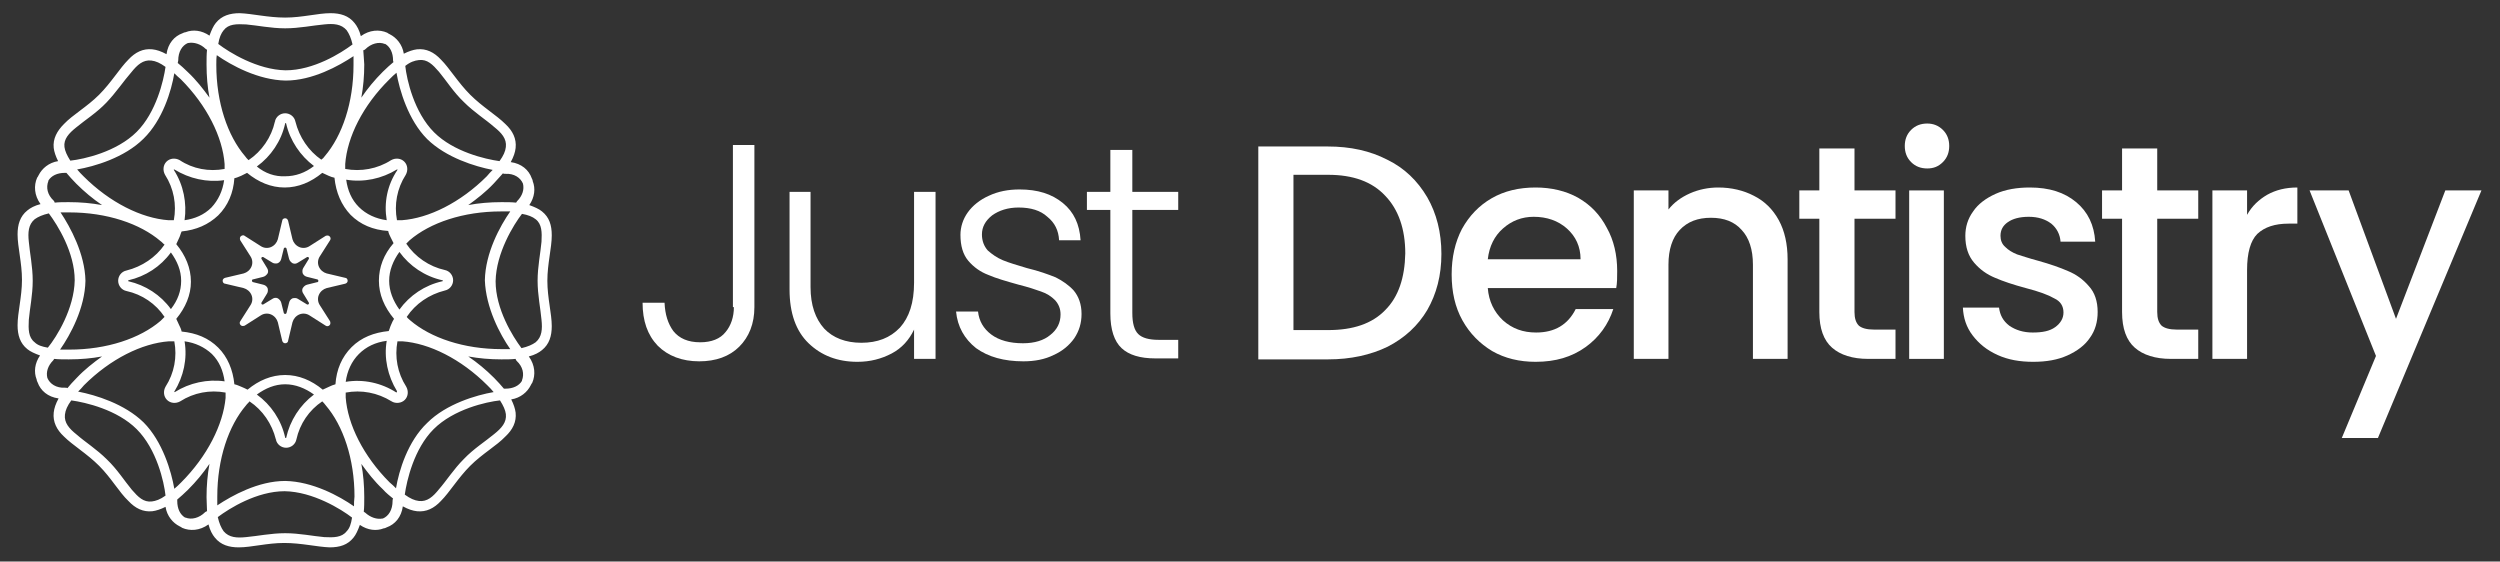
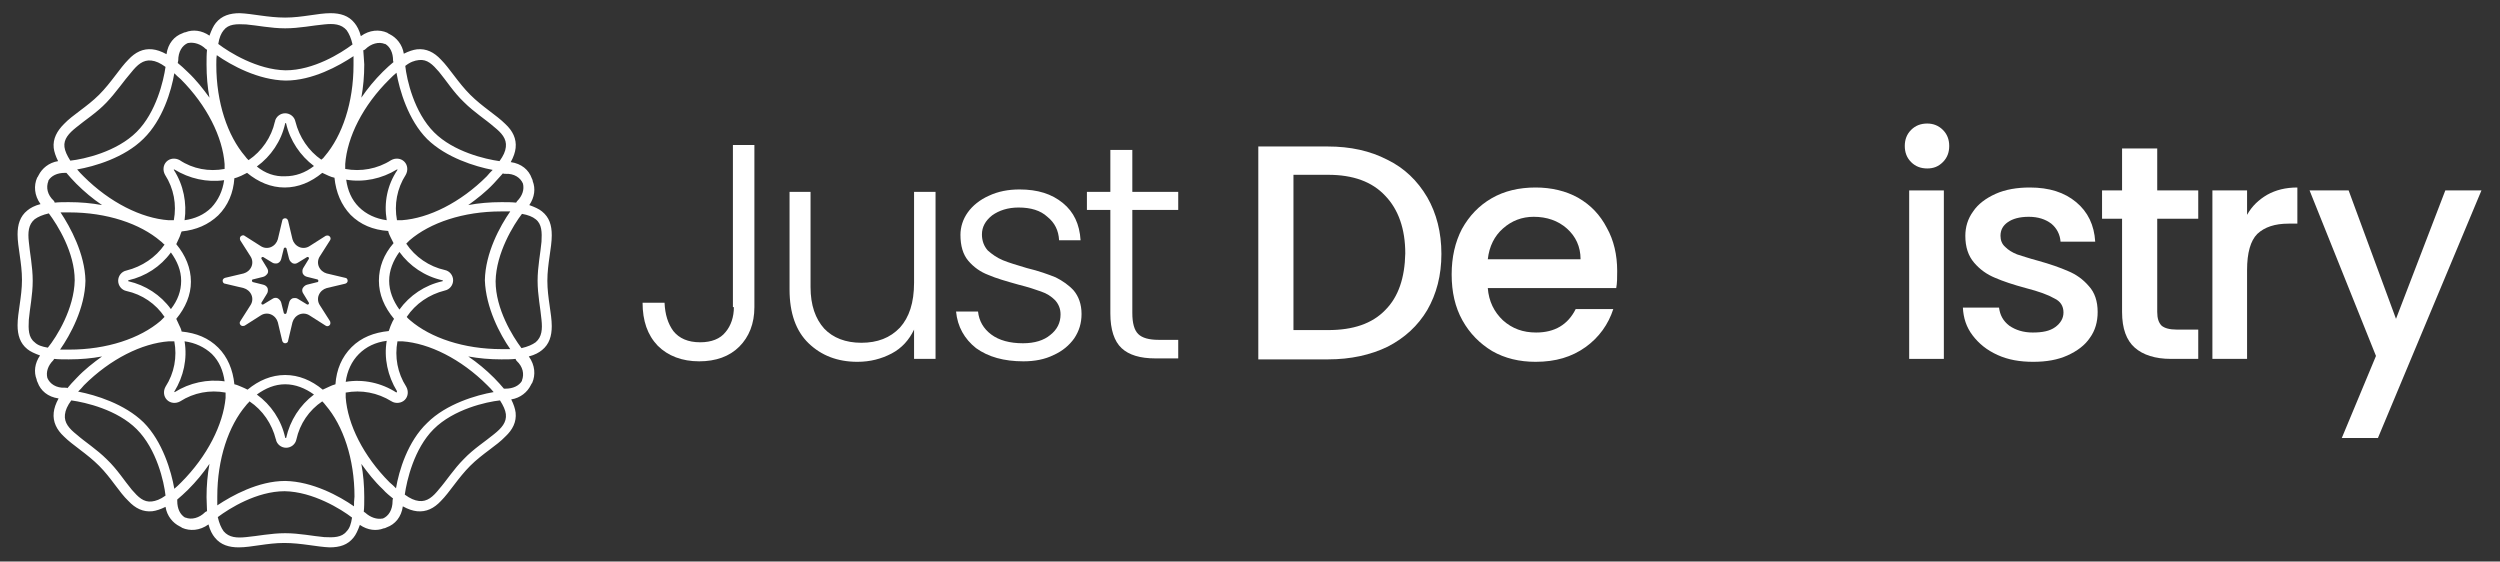
<svg xmlns="http://www.w3.org/2000/svg" version="1.1" id="Layer_1" x="0px" y="0px" viewBox="0 0 512 115" style="enable-background:new 0 0 512 115;" xml:space="preserve">
  <rect x="0" y="0" width="512" height="115" fill="#333333" stroke="none" />
  <style type="text/css">
	.st0{fill:#FFFFFF;}
</style>
  <g>
    <path class="st0" d="M70.7,56.9L66.9,56c-0.7-0.2-1.3-0.7-1.6-1.4c-0.3-0.7-0.2-1.5,0.2-2.1l2.1-3.3c0.2-0.3,0.1-0.6-0.1-0.8   c-0.2-0.2-0.5-0.2-0.8-0.1l-3.3,2.1c-0.6,0.4-1.4,0.5-2.1,0.2c-0.7-0.3-1.2-0.9-1.4-1.6L59,45.2c-0.1-0.3-0.3-0.5-0.6-0.5   s-0.6,0.2-0.6,0.5L56.9,49c-0.2,0.7-0.7,1.3-1.4,1.6c-0.7,0.3-1.5,0.2-2.1-0.2l-3.3-2.1c-0.2-0.2-0.6-0.1-0.8,0.1   c-0.2,0.2-0.2,0.5-0.1,0.8l2.1,3.3c0.4,0.6,0.5,1.4,0.2,2.1c-0.3,0.7-0.9,1.2-1.6,1.4l-3.8,0.9c-0.3,0.1-0.5,0.3-0.5,0.6   c0,0.3,0.2,0.6,0.5,0.6l3.8,0.9c0.7,0.2,1.3,0.7,1.6,1.4c0.3,0.7,0.2,1.5-0.2,2.1l-2.1,3.3c-0.2,0.3-0.1,0.6,0.1,0.8   c0.2,0.2,0.5,0.2,0.8,0.1l3.3-2.1c0.6-0.4,1.4-0.5,2.1-0.2c0.7,0.3,1.2,0.9,1.4,1.6l0.9,3.8c0.1,0.3,0.3,0.5,0.6,0.5   s0.6-0.2,0.6-0.5l0.9-3.8c0.2-0.7,0.7-1.3,1.4-1.6c0.7-0.3,1.5-0.2,2.1,0.2l3.3,2.1c0.3,0.2,0.6,0.1,0.8-0.1   c0.2-0.2,0.2-0.5,0.1-0.8l-2.1-3.3c-0.4-0.6-0.5-1.4-0.2-2.1c0.3-0.7,0.9-1.2,1.6-1.4l3.8-0.9c0.3-0.1,0.5-0.3,0.5-0.6   C71.2,57.2,71,56.9,70.7,56.9z M64.9,57.8l-2,0.5c-0.4,0.1-0.7,0.4-0.9,0.7c-0.2,0.4-0.1,0.8,0.1,1.1l1.1,1.8   c0.1,0.1,0.1,0.3,0,0.4s-0.3,0.1-0.4,0L61,61.2c-0.3-0.2-0.7-0.2-1.1-0.1c-0.4,0.2-0.6,0.5-0.7,0.9l-0.5,2c0,0.2-0.2,0.3-0.3,0.3   s-0.3-0.1-0.3-0.3l-0.5-2c-0.1-0.4-0.4-0.7-0.7-0.9c-0.4-0.2-0.8-0.1-1.1,0.1L54,62.3c-0.1,0.1-0.3,0.1-0.4,0s-0.1-0.3,0-0.4   l1.1-1.8c0.2-0.3,0.2-0.8,0.1-1.1c-0.2-0.4-0.5-0.6-0.9-0.7l-2-0.5c-0.2,0-0.3-0.2-0.3-0.3c0-0.2,0.1-0.3,0.3-0.3l2-0.5   c0.4-0.1,0.7-0.4,0.9-0.7s0.1-0.8-0.1-1.1l-1.1-1.8c-0.1-0.1-0.1-0.3,0-0.4s0.3-0.1,0.4,0l1.8,1.1c0.3,0.2,0.8,0.2,1.1,0.1   c0.4-0.2,0.6-0.5,0.7-0.9l0.5-2c0-0.2,0.2-0.3,0.3-0.3s0.3,0.1,0.3,0.3l0.5,2c0.1,0.4,0.4,0.7,0.7,0.9c0.4,0.2,0.8,0.1,1.1-0.1   l1.8-1.1c0.1-0.1,0.3-0.1,0.4,0s0.1,0.3,0,0.4l-1.1,1.8c-0.2,0.3-0.2,0.8-0.1,1.1c0.2,0.4,0.5,0.6,0.9,0.7l2,0.5   c0.2,0,0.3,0.2,0.3,0.3C65.2,57.7,65.1,57.8,64.9,57.8z" />
    <path class="st0" d="M111,43.3c-0.6-0.5-1.5-0.9-2.6-1.3c1.1-1.6,1.3-3.4,0.7-4.9l0,0c0-0.2-0.1-0.4-0.2-0.6   c-0.6-1.7-2.1-3-4.3-3.3c0.6-1.1,0.9-2,1-2.9c0.2-1.9-0.6-3.5-2.1-4.9c-1.8-1.8-4.7-3.5-7.2-6c-2.5-2.5-4.2-5.4-6-7.2   c-1.4-1.5-3-2.3-4.9-2.1c-0.8,0.1-1.7,0.4-2.7,0.9c-0.3-1.9-1.5-3.3-2.9-4h0c-0.2-0.1-0.4-0.2-0.5-0.3c-1.6-0.7-3.6-0.6-5.4,0.7   c-0.3-1.2-0.8-2.1-1.3-2.7c-1.2-1.5-2.9-2-4.9-2c-2.6,0-5.8,0.9-9.3,0.9c-3.5,0-6.7-0.8-9.3-0.9c-2,0-3.7,0.5-4.9,2   c-0.5,0.6-0.9,1.5-1.3,2.6c-1.6-1.1-3.4-1.3-4.9-0.7h0c-0.2,0-0.4,0.1-0.6,0.2c-1.7,0.6-3,2.1-3.3,4.3c-1.1-0.6-2-0.9-2.9-1   c-1.9-0.2-3.5,0.6-4.9,2.1c-1.8,1.8-3.5,4.7-6,7.2c-2.5,2.5-5.4,4.1-7.2,6c-1.4,1.4-2.3,3-2.1,4.9c0.1,0.8,0.4,1.7,0.9,2.7   c-1.9,0.3-3.3,1.5-4,2.9v0c-0.1,0.2-0.2,0.4-0.3,0.5c-0.7,1.6-0.6,3.6,0.7,5.4c-1.2,0.3-2.1,0.8-2.7,1.3c-1.5,1.2-2,2.9-2,4.9   c0,2.6,0.9,5.8,0.9,9.3s-0.9,6.7-0.9,9.3c0,2,0.5,3.7,2,4.9c0.6,0.5,1.5,0.9,2.6,1.3c-1.1,1.6-1.3,3.4-0.7,4.9v0   c0,0.2,0.1,0.4,0.2,0.6c0.6,1.7,2.1,3,4.3,3.3c-0.6,1.1-0.9,2-1,2.9c-0.2,1.9,0.6,3.5,2.1,4.9c1.8,1.8,4.7,3.5,7.2,6   c2.5,2.5,4.1,5.4,6,7.2c1.4,1.5,3,2.3,4.9,2.1c0.8-0.1,1.7-0.4,2.7-0.9c0.3,1.9,1.5,3.3,2.9,4h0c0.2,0.1,0.4,0.2,0.5,0.3   c1.6,0.7,3.6,0.6,5.4-0.7c0.3,1.2,0.8,2.1,1.3,2.7c1.2,1.5,2.9,2,4.9,2c2.6,0,5.8-0.9,9.3-0.9s6.7,0.8,9.3,0.9c2.1,0,3.7-0.5,4.9-2   c0.5-0.6,0.9-1.5,1.3-2.6c1.6,1.1,3.4,1.3,4.9,0.7h0c0.2,0,0.4-0.1,0.6-0.2c1.7-0.6,3-2.1,3.3-4.3c1.1,0.6,2,0.9,2.9,1   c1.9,0.2,3.5-0.6,4.9-2.1c1.8-1.8,3.5-4.7,6-7.2c2.5-2.5,5.4-4.1,7.2-6c1.5-1.4,2.3-3,2.1-4.9c-0.1-0.8-0.4-1.7-0.9-2.7   c1.9-0.3,3.3-1.5,4-2.9v0c0.1-0.2,0.2-0.4,0.3-0.5c0.7-1.6,0.6-3.6-0.7-5.4c1.2-0.3,2.1-0.8,2.7-1.3c1.5-1.2,2-2.9,2-4.9   c0-2.6-0.9-5.8-0.9-9.3s0.9-6.7,0.9-9.3C113,46.1,112.5,44.5,111,43.3z M107.1,37.6C107.1,37.6,107.2,37.7,107.1,37.6   c0.3,1.2-0.1,2.5-1.2,3.6c-0.1,0.1-0.1,0.2-0.2,0.3c-0.9-0.1-1.9-0.1-3-0.1c-2.4,0-4.7,0.2-6.8,0.6c1.8-1.3,3.6-2.7,5.2-4.4   c0.7-0.8,1.4-1.5,1.9-2.1c0.1,0.1,0.3,0.1,0.5,0.1C105.3,35.5,106.6,36.4,107.1,37.6z M104.5,71.5c-0.5,0-1.1,0-1.8,0   c-7.7,0-14.5-2.3-18.7-5.9c-0.2-0.2-0.5-0.4-0.7-0.7c1.8-2.7,4.6-4.6,7.8-5.4c1-0.2,1.7-1.1,1.7-2.1c0-1-0.7-1.9-1.7-2.1   c-3.2-0.7-6.1-2.7-7.9-5.4c0.2-0.2,0.5-0.5,0.7-0.7c4.2-3.6,11-5.9,18.7-5.9c0.7,0,1.3,0,1.9,0c-2.1,3-5.1,8.5-5.2,14.1v0   C99.5,63,102.4,68.5,104.5,71.5z M81.2,80.4L81.2,80.4C81.2,80.4,81.2,80.4,81.2,80.4L81.2,80.4c-3.1-2-6.8-2.8-10.4-2.2   c0.3-2.2,1.2-4.2,2.7-5.7c1.5-1.5,3.4-2.4,5.7-2.7c-0.6,3.5,0.2,7.2,2.1,10.3l0.1,0l0,0c0,0,0,0,0,0c0,0,0,0,0,0c0,0,0,0-0.1,0   C81.3,80.2,81.3,80.3,81.2,80.4C81.3,80.3,81.2,80.3,81.2,80.4C81.2,80.3,81.2,80.4,81.2,80.4z M80.2,82   C80.2,82.1,80.1,82.1,80.2,82L80.2,82C80.1,82,80.2,82,80.2,82z M80.1,66.5c-0.2,0.4-0.3,0.9-0.5,1.3c-3,0.3-5.6,1.3-7.6,3.3   c-2,2-3.1,4.6-3.3,7.6c-0.4,0.1-0.9,0.3-1.3,0.5c-0.4,0.2-0.9,0.4-1.3,0.6c-2.3-1.9-4.9-3-7.7-3c-2.8,0-5.4,1.1-7.7,3   c-0.4-0.2-0.8-0.4-1.3-0.6c-0.5-0.2-0.9-0.4-1.4-0.5c-0.3-3-1.4-5.6-3.3-7.5c-2-2-4.5-3-7.5-3.3c-0.1-0.5-0.3-0.9-0.5-1.3   c-0.2-0.4-0.4-0.9-0.6-1.3c1.9-2.3,3-4.9,3-7.6c0-2.8-1.1-5.4-3-7.7c0.2-0.4,0.4-0.9,0.6-1.3c0.2-0.4,0.3-0.9,0.5-1.3   c3-0.3,5.5-1.4,7.5-3.3c2-2,3.1-4.6,3.3-7.6c0.5-0.1,0.9-0.3,1.4-0.5c0.4-0.2,0.8-0.4,1.2-0.6c2.3,1.9,4.9,3,7.7,3   c2.8,0,5.4-1.1,7.7-3c0.4,0.2,0.9,0.4,1.3,0.6c0.4,0.2,0.8,0.3,1.2,0.4c0.3,3,1.4,5.6,3.3,7.6c2,2,4.6,3.1,7.7,3.3   c0.1,0.5,0.3,0.9,0.5,1.3c0.2,0.4,0.4,0.8,0.6,1.2c-2,2.3-3,4.9-3,7.7c0,2.8,1.1,5.4,3.1,7.8C80.5,65.6,80.3,66,80.1,66.5z    M58.6,89.7C58.6,89.7,58.6,89.7,58.6,89.7L58.6,89.7c-0.1,0-0.1,0-0.1,0c0,0-0.1,0-0.1-0.1c-0.8-3.6-2.9-6.7-5.8-8.8   c1.8-1.3,3.7-2.1,5.8-2.1c2.1,0,4.1,0.8,5.9,2.1C61.4,83,59.4,86.1,58.6,89.7C58.6,89.7,58.6,89.7,58.6,89.7z M35.8,80.3   c0,0-0.1,0-0.1,0c0,0,0-0.1,0-0.1c0,0-0.1,0-0.1,0l0,0c0,0,0,0,0,0c0,0,0,0,0,0c0,0,0,0,0.1,0c1.9-3.1,2.7-6.7,2.1-10.3   c2.2,0.3,4.1,1.2,5.6,2.6c1.5,1.5,2.3,3.4,2.6,5.6C42.5,77.6,38.8,78.4,35.8,80.3z M36.8,82.1L36.8,82.1L36.8,82.1   C36.8,82,36.8,82.1,36.8,82.1z M12.4,43.5c0.5,0,1.1,0,1.8,0c7.7,0,14.5,2.3,18.7,5.9c0.3,0.2,0.5,0.5,0.8,0.7   c-1.8,2.6-4.6,4.5-7.8,5.3c0,0,0,0,0,0.1l0,0l0-0.1c-1,0.2-1.7,1.1-1.7,2.1c0,1,0.7,1.9,1.7,2.1c3.2,0.7,6,2.6,7.8,5.3   c-0.3,0.3-0.5,0.5-0.8,0.8c-4.2,3.6-11,5.9-18.7,5.9c-0.7,0-1.3,0-1.9,0c2.1-3,5.1-8.5,5.2-14.1c0,0,0,0,0,0   C17.4,52,14.4,46.5,12.4,43.5z M26.3,57.3C26.3,57.4,26.3,57.4,26.3,57.3C26.3,57.4,26.2,57.4,26.3,57.3   C26.2,57.3,26.3,57.3,26.3,57.3z M26.3,57.6C26.2,57.6,26.2,57.5,26.3,57.6c-0.1-0.1,0-0.2,0-0.2c3.5-0.8,6.6-2.8,8.7-5.7   c1.3,1.8,2.1,3.7,2.1,5.8c0,2.1-0.7,4-2.1,5.8C32.9,60.4,29.8,58.4,26.3,57.6z M35.6,34.8c0,0,0-0.1,0-0.1c0,0,0.1,0,0.1,0   c3.1,1.9,6.7,2.7,10.2,2.2c-0.3,2.2-1.2,4.1-2.6,5.6c-1.5,1.5-3.4,2.3-5.5,2.6C38.3,41.6,37.6,37.9,35.6,34.8z M52.6,34.1   c2.9-2.1,5-5.2,5.8-8.8c0,0,0-0.1,0.1-0.1c0,0,0.1,0,0.1,0.1c0.8,3.5,2.9,6.6,5.7,8.7c-1.8,1.4-3.8,2.1-5.9,2.1   C56.3,36.2,54.3,35.5,52.6,34.1z M79.2,45.1c-2.2-0.3-4.2-1.2-5.7-2.7c-1.5-1.5-2.3-3.4-2.6-5.6c3.6,0.6,7.3-0.2,10.4-2.1   c0,0,0.1,0,0.1,0c0,0,0,0.1,0,0.1C79.3,37.9,78.6,41.5,79.2,45.1z M79.7,57.5c0-2.1,0.8-4.1,2.1-5.9c2.1,2.9,5.2,5,8.8,5.8   c0,0,0.1,0,0.1,0.1c0,0,0,0.1-0.1,0.1c0,0,0,0,0,0.1h0l0-0.1c-3.6,0.8-6.7,2.9-8.8,5.8C80.5,61.6,79.7,59.6,79.7,57.5z M91.1,59.5   C91.1,59.5,91.1,59.5,91.1,59.5C91.1,59.6,91.1,59.6,91.1,59.5C91.1,59.6,91.1,59.6,91.1,59.5z M85.8,12.3c1.7-0.2,2.8,0.9,4.1,2.4   c1.5,1.8,3,4.2,5.1,6.2c2.1,2.1,4.5,3.6,6.2,5.1c1.5,1.2,2.6,2.4,2.4,4.1c-0.1,0.9-0.5,1.8-1.3,2.9c-2.9-0.4-9.4-1.9-13.4-5.9l0,0   c-4.1-4.1-5.6-10.8-5.9-13.6C84,12.7,84.9,12.4,85.8,12.3z M74.4,10.3c0.1,0,0.3-0.1,0.4-0.2c1.2-1.2,2.8-1.6,4-1.1   c0,0,0.1,0,0.1,0c1,0.6,1.6,1.8,1.6,3.4c0,0.1,0,0.2,0.1,0.3c-0.7,0.6-1.4,1.2-2.2,2c-1.7,1.7-3.1,3.4-4.4,5.3   c0.4-2.2,0.6-4.4,0.6-6.8C74.5,12.1,74.5,11.2,74.4,10.3z M79.8,16.2c0.5-0.5,0.9-0.9,1.4-1.3c0.6,3.5,2.4,9.7,6.3,13.6l0,0   c3.9,3.8,9.8,5.6,13.4,6.3c-0.4,0.4-0.8,0.8-1.2,1.3c-5.4,5.4-11.9,8.6-17.4,9c-0.3,0-0.6,0-1,0c-0.6-3.2,0-6.5,1.8-9.3   c0,0-0.1,0-0.1,0c0,0,0,0,0.1,0c0.5-0.9,0.4-2-0.3-2.7c-0.7-0.7-1.8-0.8-2.7-0.3c-2.8,1.8-6.2,2.4-9.4,1.8c0-0.3,0-0.7,0-1   C71.1,28.1,74.3,21.6,79.8,16.2z M45.8,6.2c1-1.3,2.6-1.3,4.6-1.2c2.3,0.2,5.1,0.8,8,0.8c2.9,0,5.7-0.6,8-0.8   c1.9-0.2,3.5-0.1,4.6,1.2c0.5,0.7,0.9,1.6,1.2,2.9c-2.4,1.8-8,5.3-13.7,5.3h0c-5.8-0.1-11.6-3.7-13.8-5.4   C44.9,7.7,45.3,6.8,45.8,6.2z M44.4,11.3c3,2.1,8.5,5.1,14.1,5.2h0c5.5,0,10.9-3,13.9-5c0,0.5,0,1.1,0,1.8c0,7.7-2.3,14.5-5.9,18.7   c-0.2,0.3-0.4,0.5-0.7,0.7c-2.6-1.8-4.5-4.6-5.3-7.8c-0.2-1-1.1-1.7-2.1-1.7c-1,0-1.9,0.7-2.1,1.7c0,0,0,0,0.1,0.1l0,0   c0,0-0.1,0-0.1-0.1c-0.7,3.2-2.7,6.1-5.4,7.9c-0.3-0.3-0.5-0.5-0.7-0.8c-3.6-4.2-5.9-11-5.9-18.7C44.3,12.5,44.3,11.9,44.4,11.3z    M36.5,12.4c0-1.8,0.8-3.1,2-3.6c0,0,0.1,0,0.1,0c1.1-0.2,2.5,0.2,3.5,1.2c0.1,0.1,0.2,0.1,0.3,0.2c-0.1,0.9-0.1,1.9-0.1,3   c0,2.4,0.2,4.7,0.6,6.8c-1.3-1.8-2.7-3.6-4.4-5.2c-0.8-0.8-1.5-1.4-2.1-1.9C36.4,12.7,36.5,12.6,36.5,12.4z M35.7,15   c0.4,0.4,0.8,0.8,1.3,1.2c5.4,5.4,8.6,11.9,9,17.4c0,0.4,0,0.7,0,1c-3.2,0.6-6.5,0-9.2-1.8c-0.9-0.5-2-0.4-2.7,0.3   c-0.7,0.7-0.8,1.8-0.3,2.7c0,0,0,0,0.1,0c0,0,0,0-0.1,0c1.8,2.8,2.4,6.1,1.8,9.3c-0.4,0-0.7,0-1.1,0c-5.5-0.4-12-3.6-17.4-9   c-0.5-0.5-0.9-0.9-1.3-1.4c3.5-0.6,9.7-2.4,13.6-6.3l0,0C33.3,24.6,35.1,18.6,35.7,15z M15.6,26.1c1.8-1.5,4.2-3,6.2-5.1   s3.6-4.5,5.1-6.2c1.2-1.5,2.4-2.6,4.1-2.4c0.9,0.1,1.8,0.5,2.9,1.3C33.5,16.5,32,23,28,27l0,0c-4.1,4.1-10.8,5.6-13.6,5.9   c-0.7-1.1-1.1-2-1.2-2.8C13,28.5,14.1,27.3,15.6,26.1z M9.9,37.1c0,0,0-0.1,0-0.1c0.6-1,1.8-1.6,3.4-1.6c0.1,0,0.2,0,0.3,0   c0.6,0.7,1.2,1.4,2,2.2c1.7,1.7,3.4,3.1,5.3,4.4c-2.2-0.4-4.4-0.6-6.8-0.6c-1.1,0-2,0-2.9,0.1c0-0.1-0.1-0.3-0.2-0.4   C9.7,39.9,9.4,38.4,9.9,37.1z M7.1,70.1c-1.3-1-1.3-2.7-1.2-4.6c0.2-2.3,0.8-5.1,0.8-8s-0.6-5.7-0.8-8c-0.2-1.9-0.1-3.5,1.2-4.6   c0.7-0.5,1.6-0.9,2.9-1.2c1.8,2.4,5.3,8,5.3,13.7v0c-0.1,5.8-3.7,11.6-5.5,13.8C8.6,71,7.7,70.7,7.1,70.1z M9.7,77.4   C9.7,77.4,9.6,77.3,9.7,77.4c-0.3-1.2,0.1-2.5,1.2-3.6c0.1-0.1,0.1-0.2,0.2-0.3c0.9,0.1,1.9,0.1,3,0.1c2.4,0,4.7-0.2,6.8-0.6   c-1.8,1.3-3.6,2.7-5.2,4.4c-0.8,0.8-1.4,1.5-1.9,2.1c-0.1-0.1-0.3-0.1-0.5-0.1C11.5,79.5,10.2,78.6,9.7,77.4z M31.1,102.7   c-1.7,0.2-2.8-0.9-4.1-2.4c-1.5-1.8-3-4.2-5.1-6.2c-2.1-2.1-4.5-3.6-6.2-5.1c-1.5-1.2-2.6-2.4-2.4-4.1c0.1-0.9,0.5-1.8,1.3-2.9   c2.9,0.4,9.4,1.9,13.4,5.9l0,0c4.1,4.1,5.6,10.8,5.9,13.6C32.8,102.3,31.9,102.6,31.1,102.7z M42.4,104.7c-0.1,0-0.3,0.1-0.4,0.2   c-1.2,1.2-2.8,1.6-4,1.1c0,0-0.1,0-0.1,0c-1-0.6-1.6-1.8-1.6-3.4c0-0.1,0-0.2,0-0.3c0.7-0.6,1.4-1.2,2.2-2c1.7-1.7,3.1-3.4,4.4-5.3   c-0.4,2.2-0.6,4.4-0.6,6.8C42.3,102.9,42.4,103.8,42.4,104.7z M37.1,98.8c-0.5,0.5-0.9,0.9-1.4,1.3c-0.6-3.5-2.4-9.7-6.3-13.6l0,0   c-3.9-3.8-9.8-5.6-13.4-6.3c0.4-0.4,0.8-0.8,1.2-1.3c5.4-5.4,11.9-8.6,17.4-9c0.4,0,0.7,0,1.1,0c0.6,3.2,0,6.5-1.8,9.3   c0,0,0,0,0,0.1v0l0-0.1c-0.5,0.9-0.4,2,0.3,2.7c0.7,0.7,1.8,0.8,2.7,0.3c2.8-1.8,6.1-2.4,9.3-1.8c0,0.4,0,0.7,0,1.1   C45.7,86.9,42.5,93.4,37.1,98.8z M71,108.8c-1,1.3-2.7,1.3-4.6,1.2c-2.3-0.2-5.1-0.8-8-0.8s-5.7,0.6-8,0.8   c-1.9,0.2-3.5,0.1-4.6-1.2c-0.5-0.7-0.9-1.6-1.2-2.9c2.4-1.8,8-5.3,13.7-5.3h0c5.8,0.1,11.6,3.7,13.8,5.4   C71.9,107.3,71.6,108.2,71,108.8z M72.5,103.7c-3-2.1-8.5-5.1-14.1-5.2h0c-5.5,0-10.9,3-13.9,5c0-0.5,0-1.1,0-1.8   c0-7.7,2.3-14.5,5.9-18.7c0.2-0.3,0.5-0.5,0.7-0.8c2.7,1.8,4.6,4.6,5.4,7.8l0.1,0.1c0,0-0.1,0-0.1-0.1c0.2,1,1.1,1.7,2.1,1.7   c1,0,1.9-0.7,2.1-1.7c0.7-3.2,2.6-6,5.3-7.8c0.2,0.2,0.5,0.5,0.7,0.8c3.6,4.2,5.9,11,5.9,18.7C72.5,102.5,72.5,103.1,72.5,103.7z    M80.4,102.6c0,1.8-0.8,3.1-2,3.6c0,0-0.1,0-0.1,0c-1.1,0.2-2.4-0.2-3.5-1.2c-0.1-0.1-0.2-0.1-0.3-0.2c0.1-0.9,0.1-1.9,0.1-3   c0-2.4-0.2-4.7-0.6-6.8c1.3,1.8,2.7,3.6,4.4,5.2c0.7,0.8,1.5,1.4,2.1,1.9C80.4,102.3,80.4,102.4,80.4,102.6z M81.1,100   c-0.4-0.4-0.8-0.8-1.3-1.2c-5.4-5.4-8.6-11.9-9-17.4c0-0.3,0-0.7,0-1c3.2-0.6,6.5,0,9.4,1.8c0.8,0.5,2,0.4,2.7-0.3   c0.7-0.7,0.8-1.8,0.3-2.7c-1.8-2.8-2.4-6.1-1.8-9.3c0.3,0,0.7,0,1,0c5.5,0.4,12,3.6,17.4,9c0.5,0.5,0.9,0.9,1.3,1.4   c-3.5,0.6-9.7,2.4-13.6,6.3l0,0C83.5,90.4,81.7,96.4,81.1,100z M101.2,88.9c-1.8,1.5-4.2,3-6.2,5.1c-2.1,2.1-3.6,4.5-5.1,6.2   c-1.2,1.5-2.4,2.6-4.1,2.4c-0.9-0.1-1.8-0.5-2.9-1.3c0.4-2.9,1.9-9.4,5.9-13.4l0,0c4.1-4.1,10.8-5.6,13.6-5.9   c0.7,1.1,1.1,2,1.2,2.8C103.8,86.5,102.7,87.7,101.2,88.9z M106.9,77.9c0,0,0,0.1,0,0.1c-0.6,1-1.8,1.6-3.4,1.6c-0.1,0-0.2,0-0.3,0   c-0.6-0.7-1.2-1.4-2-2.2c-1.7-1.7-3.4-3.1-5.3-4.4c2.2,0.4,4.4,0.6,6.8,0.6c1.1,0,2,0,2.9-0.1c0,0.1,0.1,0.3,0.2,0.4   C107.1,75.1,107.4,76.6,106.9,77.9z M110.9,65.5c0.2,1.9,0.1,3.5-1.2,4.6c-0.7,0.5-1.6,0.9-2.9,1.2c-1.8-2.4-5.3-8-5.3-13.7v0   c0.1-5.8,3.7-11.6,5.4-13.8c1.2,0.2,2.2,0.6,2.8,1.1c1.3,1,1.3,2.7,1.2,4.6c-0.2,2.3-0.8,5.1-0.8,8S110.7,63.2,110.9,65.5z" />
    <path class="st0" d="M423.5,55.5c-1.6-0.7-3.6-1.4-6.1-2.1c-1.9-0.5-3.3-1-4.3-1.3c-1-0.4-1.8-0.9-2.4-1.5c-0.7-0.6-1-1.4-1-2.3   c0-1.2,0.5-2.1,1.5-2.8c1-0.7,2.4-1.1,4.3-1.1c1.9,0,3.4,0.5,4.6,1.4c1.1,0.9,1.8,2.2,1.9,3.7h7.1c-0.2-3.4-1.5-6.1-3.9-8.1   c-2.4-2-5.5-3-9.5-3c-2.6,0-5,0.4-7,1.3c-2,0.9-3.6,2.1-4.6,3.6c-1.1,1.5-1.6,3.2-1.6,5c0,2.3,0.6,4.1,1.8,5.5   c1.2,1.4,2.6,2.4,4.3,3.1c1.6,0.7,3.7,1.4,6.3,2.1c2.7,0.7,4.6,1.4,5.8,2.1c1.3,0.6,1.9,1.6,1.9,2.9c0,1.2-0.6,2.2-1.7,3   c-1.1,0.8-2.6,1.1-4.6,1.1c-1.9,0-3.5-0.5-4.8-1.4c-1.3-1-1.9-2.2-2.1-3.7h-7.4c0.1,2.1,0.7,4,2,5.7c1.3,1.7,2.9,3,5.1,4   c2.2,1,4.6,1.4,7.3,1.4c2.7,0,5-0.4,7-1.3c2-0.9,3.6-2.1,4.6-3.6c1.1-1.5,1.6-3.3,1.6-5.3c0-2.2-0.6-4-1.8-5.3   C426.6,57.2,425.2,56.2,423.5,55.5z" />
    <path class="st0" d="M441.8,30.4h-7.2V39h-4.1v5.8h4.1v19.1c0,3.4,0.9,5.8,2.6,7.3c1.7,1.5,4.2,2.3,7.4,2.3h5.6v-6h-4.4   c-1.5,0-2.5-0.3-3.1-0.8c-0.6-0.6-0.9-1.5-0.9-2.8V44.8h8.4V39h-8.4V30.4z" />
    <path class="st0" d="M394.7,25.3c-1.3,0-2.4,0.4-3.3,1.3c-0.9,0.9-1.3,2-1.3,3.3c0,1.3,0.4,2.4,1.3,3.3c0.9,0.9,2,1.3,3.3,1.3   c1.3,0,2.3-0.4,3.2-1.3c0.9-0.9,1.3-2,1.3-3.3c0-1.3-0.4-2.4-1.3-3.3C397,25.7,395.9,25.3,394.7,25.3z" />
    <path class="st0" d="M231.8,30.7h-4.4v8.6h-4.8V43h4.8v21.2c0,3.3,0.8,5.7,2.3,7.1c1.5,1.4,3.8,2.1,6.9,2.1h4.7v-3.8h-4   c-2,0-3.4-0.4-4.2-1.2c-0.8-0.8-1.2-2.2-1.2-4.3V43h9.4v-3.7h-9.4V30.7z" />
    <path class="st0" d="M150.3,62.9c0,2-0.6,3.8-1.7,5.1c-1.1,1.4-2.9,2.1-5.2,2.1c-2.5,0-4.3-0.8-5.5-2.3c-1.1-1.5-1.7-3.4-1.8-5.8   h-4.5c0,3.7,1,6.6,3.1,8.8c2.1,2.1,5,3.2,8.5,3.2c3.4,0,6.2-1,8.2-3c2-2,3.1-4.7,3.1-8.1V29.7h-4.4V62.9z" />
    <path class="st0" d="M460.2,44v-5h-7.1v34.5h7.1V55.3c0-3.5,0.7-6,2.1-7.4c1.5-1.4,3.6-2.1,6.4-2.1h1.8v-7.4   c-2.4,0-4.4,0.5-6.2,1.5C462.6,40.9,461.2,42.2,460.2,44z" />
    <rect x="391" y="39" class="st0" width="7.1" height="34.5" />
    <polygon class="st0" points="500.8,39 490.7,65.3 481,39 473,39 486.6,72.9 479.6,89.7 487,89.7 508.2,39  " />
    <path class="st0" d="M323.2,40.5c-2.5-1.4-5.5-2.1-8.7-2.1c-3.4,0-6.4,0.7-9,2.2c-2.6,1.5-4.6,3.6-6.1,6.3   c-1.4,2.7-2.1,5.8-2.1,9.3c0,3.6,0.7,6.7,2.2,9.4c1.5,2.7,3.6,4.8,6.1,6.3c2.6,1.5,5.6,2.2,8.9,2.2c4.1,0,7.4-1,10.2-3   c2.8-2,4.7-4.7,5.7-7.8h-7.7c-1.6,3.2-4.3,4.8-8.1,4.8c-2.7,0-4.9-0.8-6.8-2.5c-1.8-1.7-2.9-3.9-3.1-6.6H331c0.2-1,0.2-2.2,0.2-3.5   c0-3.3-0.7-6.3-2.1-8.8C327.7,44,325.8,42,323.2,40.5z M304.7,53.1c0.3-2.7,1.4-4.8,3.1-6.3c1.8-1.6,3.9-2.4,6.3-2.4   c2.7,0,5,0.8,6.8,2.4c1.8,1.6,2.8,3.7,2.8,6.3H304.7z" />
    <path class="st0" d="M216.2,56.8c-1.5-0.6-3.4-1.3-5.9-1.9c-2-0.6-3.7-1.1-4.9-1.6c-1.2-0.5-2.2-1.2-3.1-2c-0.8-0.9-1.2-2-1.2-3.3   c0-1.5,0.7-2.8,2.1-3.9c1.4-1,3.2-1.6,5.4-1.6c2.5,0,4.5,0.6,5.9,1.9c1.5,1.2,2.3,2.8,2.4,4.8h4.4c-0.2-3.3-1.4-5.8-3.6-7.6   c-2.3-1.9-5.2-2.8-8.9-2.8c-2.3,0-4.4,0.4-6.3,1.3c-1.8,0.8-3.3,2-4.3,3.4c-1,1.4-1.5,3-1.5,4.6c0,2.2,0.5,4,1.6,5.3   c1.1,1.3,2.5,2.3,4.1,2.9c1.6,0.7,3.7,1.3,6.2,2c2,0.5,3.5,1,4.6,1.4c1.2,0.4,2.1,1,2.9,1.8c0.7,0.8,1.1,1.7,1.1,2.9   c0,1.7-0.7,3.1-2.1,4.2c-1.3,1.1-3.2,1.7-5.6,1.7c-2.7,0-4.9-0.6-6.5-1.8c-1.6-1.2-2.5-2.8-2.7-4.7h-4.5c0.3,3.1,1.7,5.6,4.1,7.5   c2.5,1.8,5.7,2.7,9.7,2.7c2.3,0,4.4-0.4,6.2-1.3c1.8-0.8,3.2-2,4.2-3.4c1-1.5,1.5-3.1,1.5-5c0-2-0.6-3.6-1.6-4.8   C218.9,58.4,217.6,57.5,216.2,56.8z" />
    <path class="st0" d="M284.1,32.7c-3.5-1.8-7.5-2.7-12.2-2.7h-14.2v43.6H272c4.6,0,8.7-0.9,12.2-2.6c3.5-1.8,6.2-4.3,8.1-7.5   c1.9-3.3,2.9-7.1,2.9-11.5c0-4.4-1-8.3-2.9-11.6C290.3,37,287.6,34.4,284.1,32.7z M283.7,63.5c-2.7,2.8-6.6,4.1-11.7,4.1h-7.1V35.8   h7.1c5.1,0,9,1.4,11.7,4.3c2.7,2.8,4.1,6.8,4.1,11.8C287.7,56.9,286.4,60.8,283.7,63.5z" />
-     <path class="st0" d="M359.2,40.1c-2.1-1.1-4.6-1.7-7.3-1.7c-2,0-4,0.4-5.8,1.2c-1.8,0.8-3.3,1.9-4.4,3.3V39h-7.1v34.5h7.1V54.2   c0-3.1,0.8-5.5,2.3-7.1c1.6-1.7,3.7-2.5,6.4-2.5c2.7,0,4.8,0.8,6.3,2.5c1.5,1.6,2.3,4,2.3,7.1v19.3h7.1V53.1c0-3.1-0.6-5.8-1.8-8   S361.4,41.2,359.2,40.1z" />
    <path class="st0" d="M187.2,57.9c0,4.1-1,7.1-2.9,9.2c-2,2.1-4.6,3.1-7.9,3.1c-3.2,0-5.8-1-7.6-2.9c-1.8-2-2.8-4.8-2.8-8.5V39.3   h-4.3v20c0,4.8,1.3,8.5,3.9,11c2.6,2.5,5.9,3.8,10,3.8c2.6,0,4.9-0.6,7-1.7c2.1-1.1,3.6-2.8,4.6-4.9v6h4.4V39.3h-4.4V57.9z" />
-     <path class="st0" d="M379.8,30.4h-7.2V39h-4.1v5.8h4.1v19.1c0,3.4,0.9,5.8,2.6,7.3c1.7,1.5,4.2,2.3,7.4,2.3h5.6v-6h-4.4   c-1.5,0-2.5-0.3-3.1-0.8c-0.6-0.6-0.9-1.5-0.9-2.8V44.8h8.4V39h-8.4V30.4z" />
  </g>
</svg>